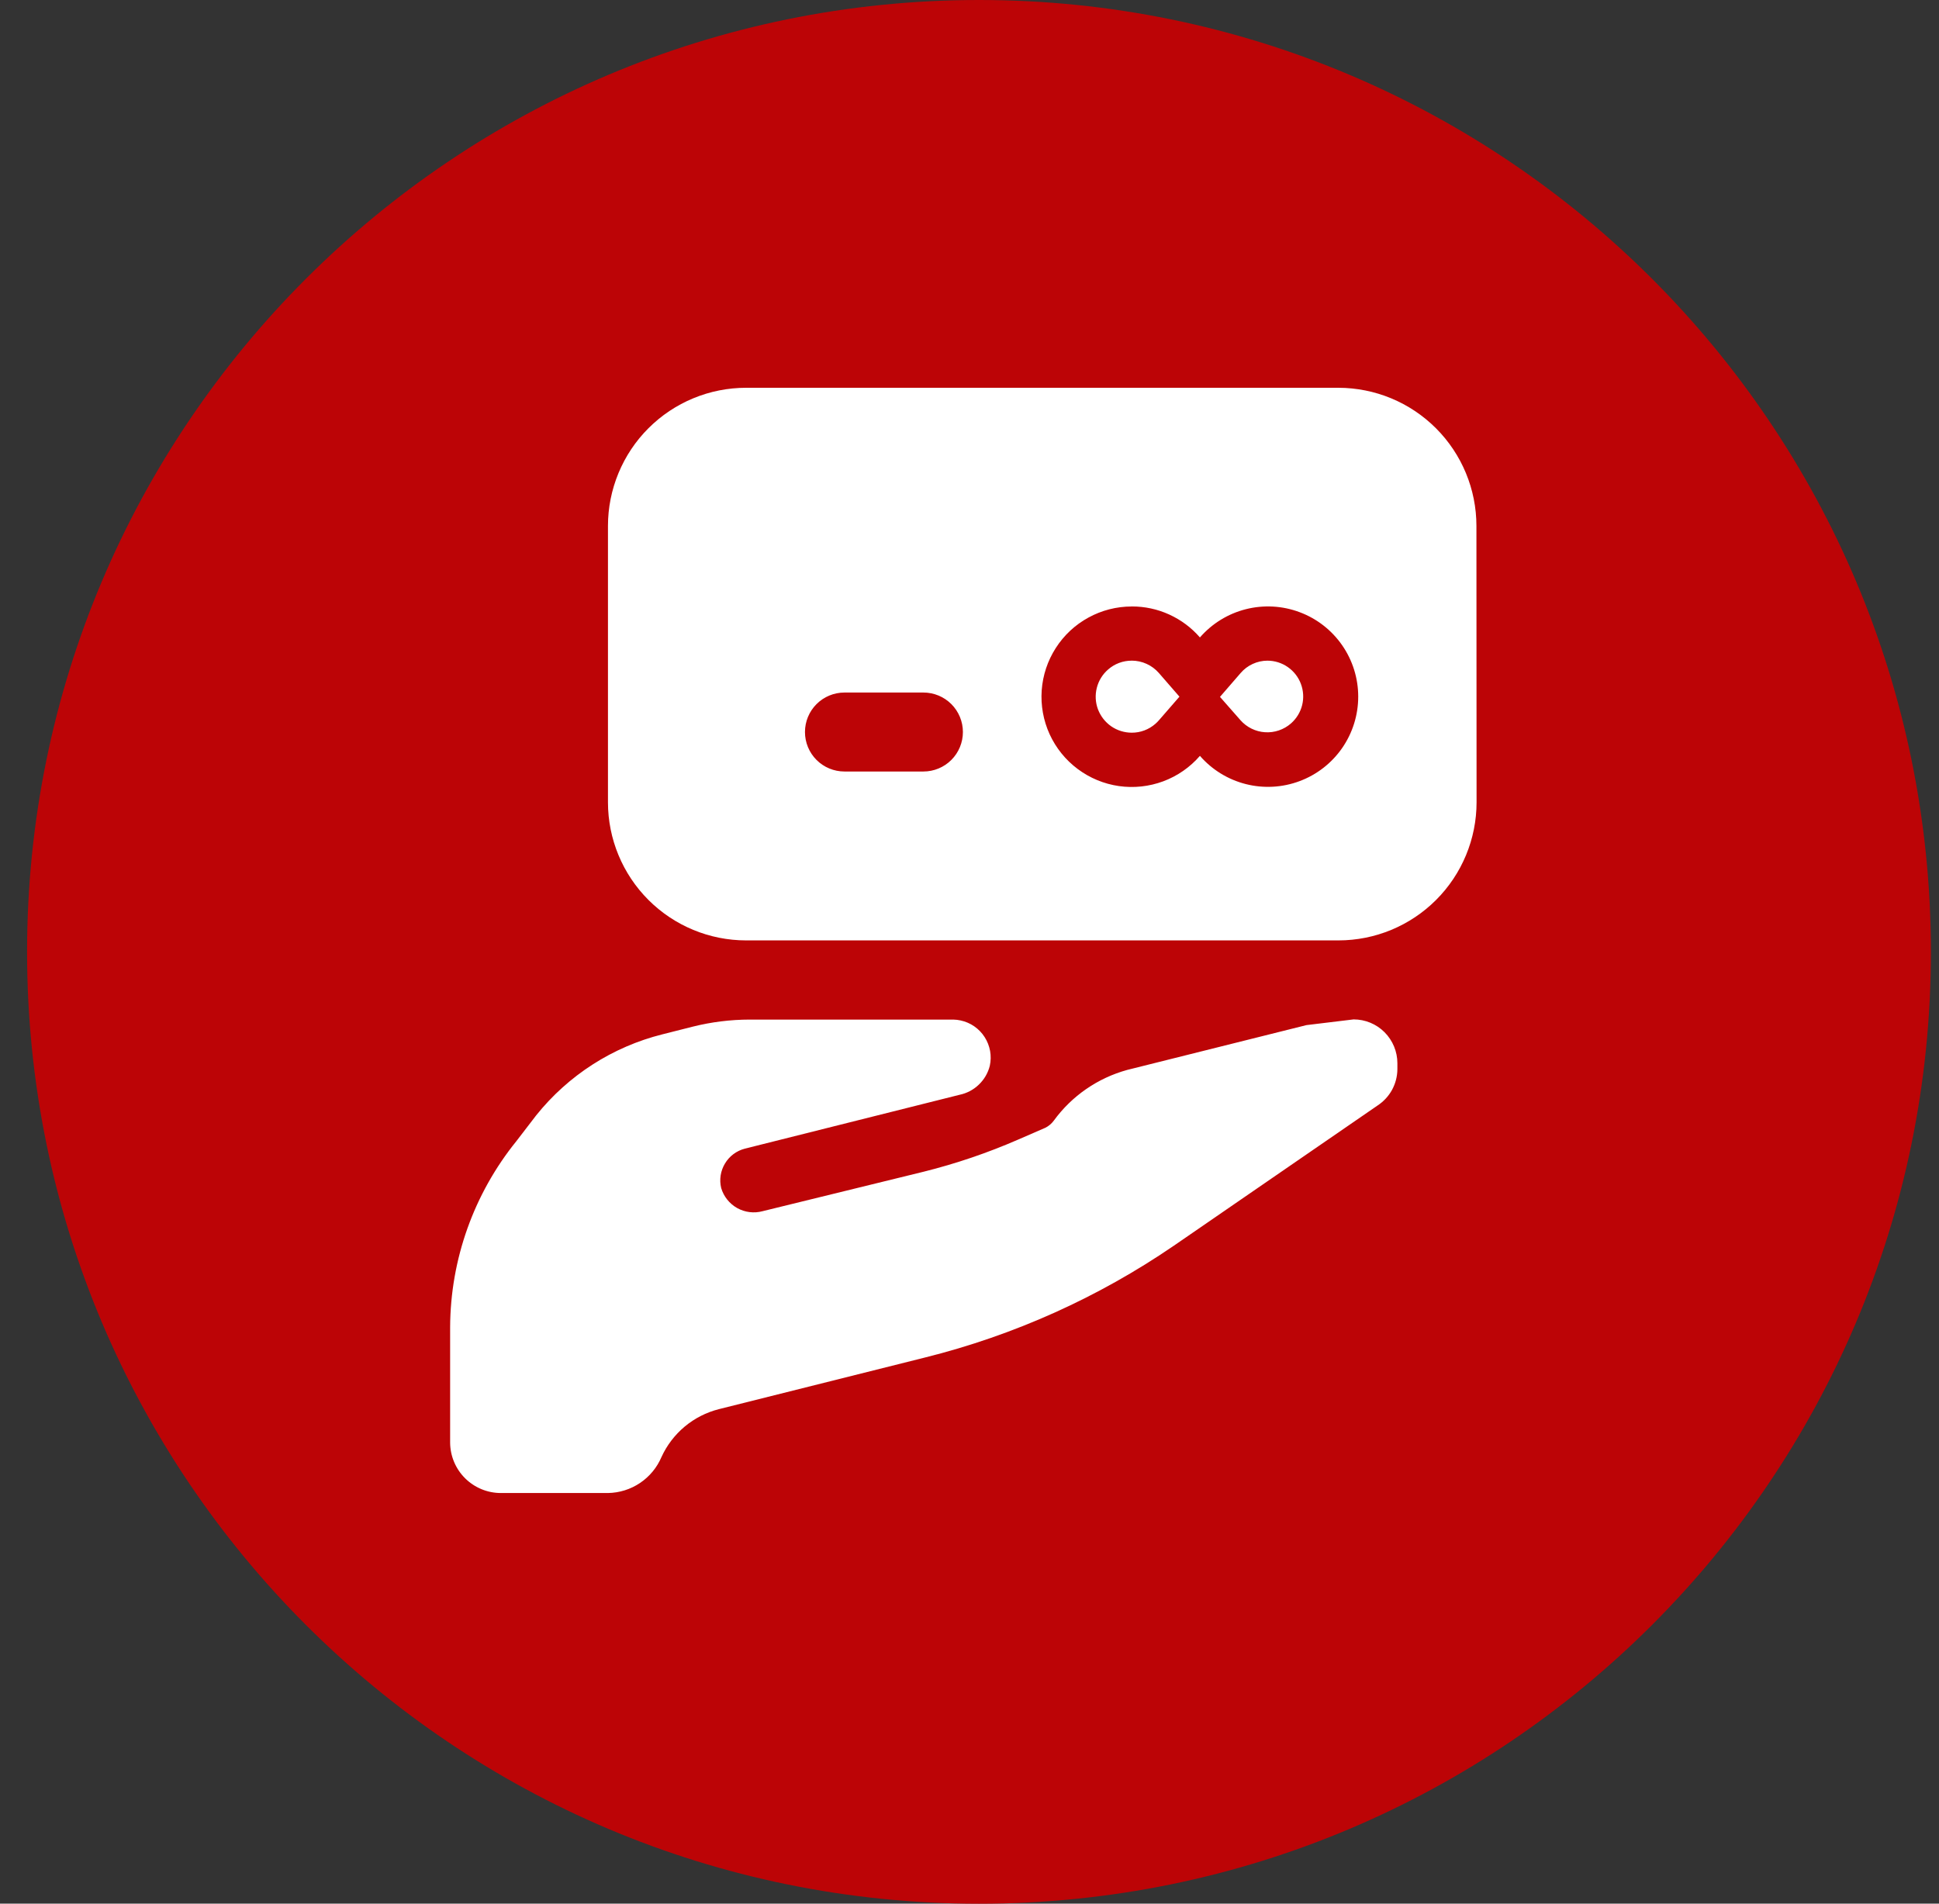
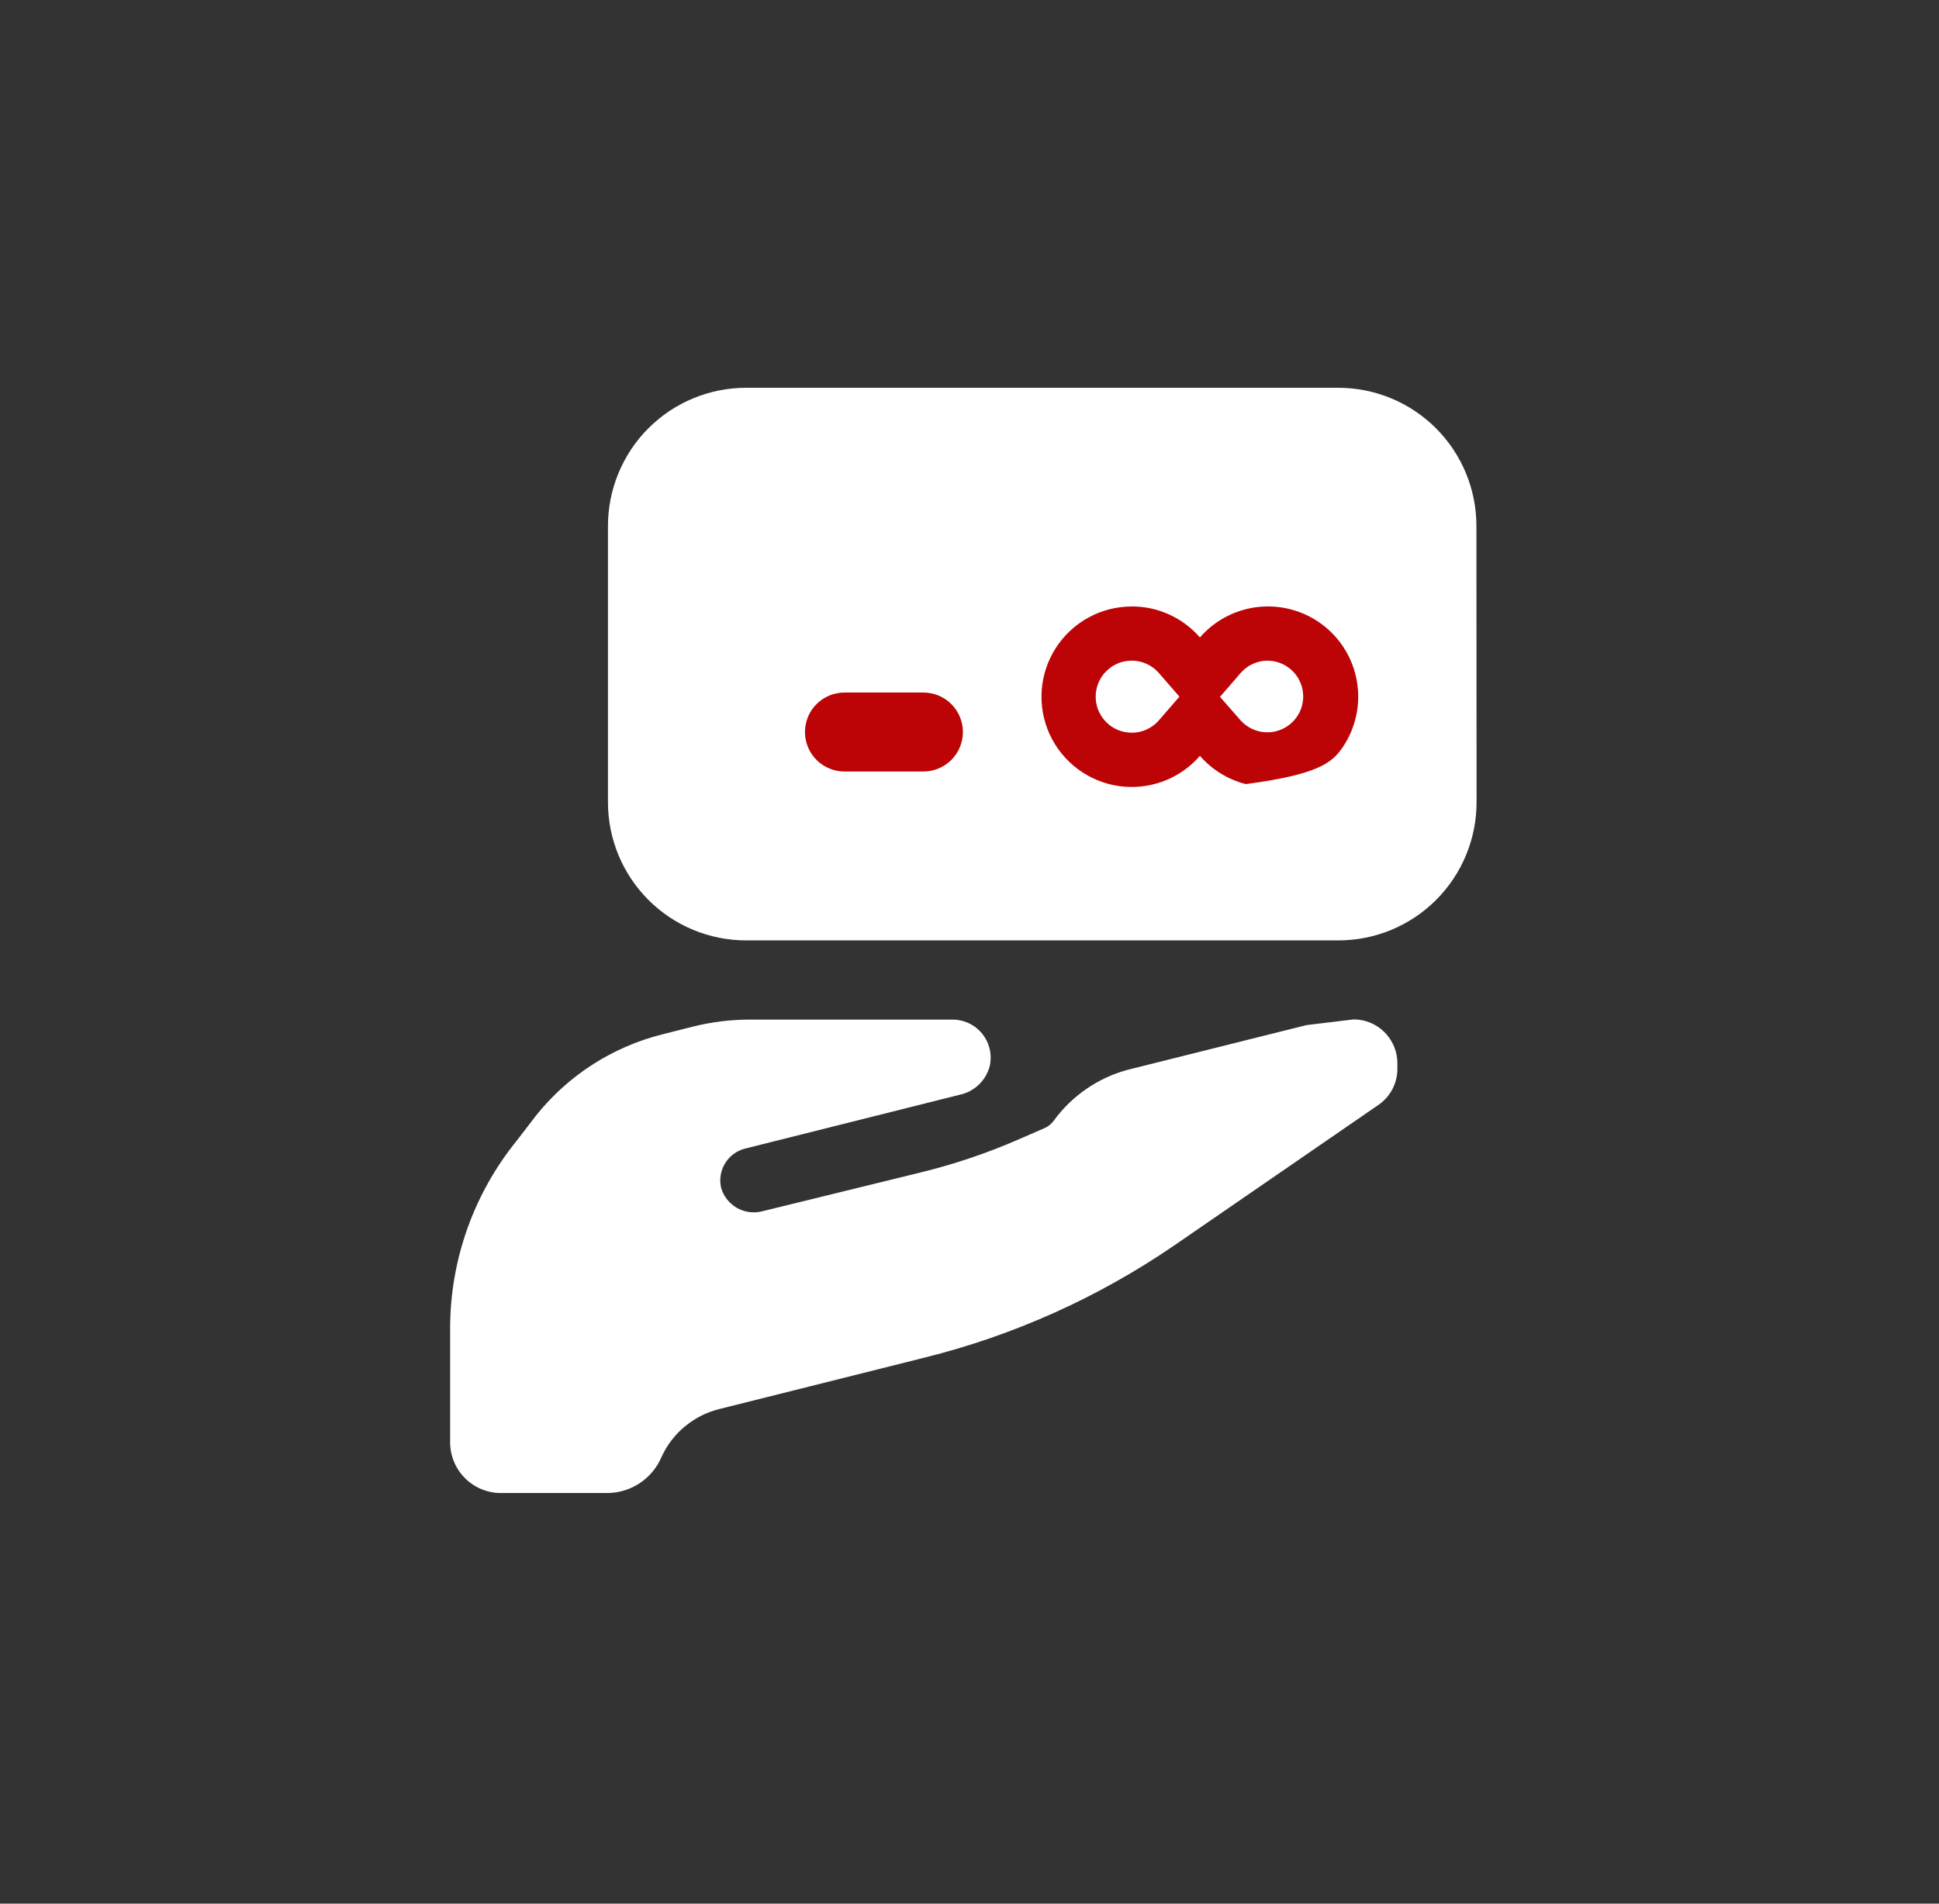
<svg xmlns="http://www.w3.org/2000/svg" width="55" height="54" viewBox="0 0 55 54" fill="none">
  <rect x="0" y="0" width="55" height="54" fill="#333333" stroke="none" />
-   <path d="M27.769 54.002C42.681 54.002 54.77 41.913 54.77 27.001C54.77 12.089 42.681 0 27.769 0C12.857 0 0.768 12.089 0.768 27.001C0.768 41.913 12.857 54.002 27.769 54.002Z" fill="#BC0406" />
  <path d="M14.206 42.352H17.245C17.569 42.347 17.885 42.248 18.154 42.067C18.424 41.886 18.635 41.631 18.762 41.333C18.914 40.999 19.14 40.703 19.422 40.467C19.704 40.232 20.035 40.063 20.391 39.973L26.245 38.506C28.764 37.877 31.151 36.804 33.294 35.338L39.078 31.357C39.248 31.245 39.388 31.093 39.486 30.915C39.583 30.736 39.635 30.536 39.637 30.333V30.16C39.637 29.831 39.506 29.515 39.273 29.281C39.041 29.048 38.725 28.917 38.395 28.917L37.057 29.079L31.974 30.35C31.137 30.58 30.402 31.087 29.891 31.789C29.829 31.873 29.749 31.941 29.656 31.989L28.883 32.325C28.016 32.703 27.119 33.008 26.201 33.237L21.632 34.357C21.39 34.423 21.131 34.391 20.911 34.269C20.692 34.146 20.529 33.943 20.457 33.702C20.399 33.465 20.438 33.214 20.564 33.005C20.689 32.795 20.892 32.644 21.129 32.583L27.22 31.055C27.426 31.012 27.615 30.912 27.766 30.766C27.918 30.621 28.025 30.436 28.076 30.232C28.106 30.093 28.109 29.95 28.084 29.811C28.058 29.671 28.006 29.538 27.929 29.418C27.853 29.299 27.753 29.196 27.637 29.115C27.52 29.034 27.389 28.977 27.25 28.947C27.181 28.932 27.111 28.923 27.04 28.922H21.265C20.722 28.923 20.18 28.99 19.653 29.122L18.791 29.34C17.377 29.694 16.119 30.502 15.208 31.64L14.649 32.368C13.44 33.863 12.776 35.725 12.768 37.648V40.923C12.771 41.303 12.923 41.666 13.193 41.934C13.462 42.201 13.826 42.352 14.206 42.352V42.352ZM41.879 14.919C41.879 13.88 41.466 12.883 40.731 12.148C39.996 11.413 38.999 11 37.96 11H21.165C20.65 11 20.141 11.101 19.665 11.298C19.189 11.495 18.757 11.784 18.393 12.148C18.029 12.511 17.741 12.944 17.544 13.419C17.347 13.895 17.245 14.404 17.245 14.919V22.757C17.245 23.796 17.658 24.793 18.393 25.528C19.128 26.263 20.125 26.676 21.164 26.676H37.964C39.004 26.676 40 26.263 40.735 25.528C41.47 24.793 41.883 23.796 41.883 22.757L41.879 14.919Z" fill="white" />
-   <path d="M32.1 18.74C32.246 18.74 32.391 18.771 32.524 18.832C32.657 18.892 32.776 18.981 32.872 19.091L33.455 19.762L32.872 20.433C32.841 20.468 32.808 20.502 32.772 20.533C32.587 20.695 32.349 20.785 32.103 20.784C31.895 20.784 31.691 20.721 31.52 20.603C31.349 20.484 31.218 20.316 31.144 20.121C31.071 19.926 31.06 19.714 31.111 19.512C31.162 19.31 31.274 19.128 31.431 18.992C31.616 18.829 31.854 18.74 32.1 18.741V18.74ZM35.95 18.741C36.157 18.741 36.358 18.804 36.528 18.922C36.698 19.04 36.828 19.206 36.9 19.399C36.973 19.593 36.985 19.804 36.935 20.004C36.885 20.204 36.774 20.385 36.619 20.521C36.519 20.609 36.402 20.676 36.276 20.719C36.15 20.762 36.016 20.78 35.883 20.771C35.75 20.763 35.62 20.728 35.5 20.669C35.38 20.61 35.273 20.528 35.185 20.428L34.605 19.768L35.193 19.089C35.287 18.98 35.403 18.893 35.534 18.833C35.664 18.773 35.806 18.741 35.95 18.741V18.741ZM32.1 17.204C31.672 17.204 31.25 17.312 30.874 17.518C30.498 17.723 30.179 18.02 29.948 18.381C29.716 18.741 29.579 19.154 29.548 19.582C29.518 20.01 29.595 20.438 29.773 20.828C29.952 21.218 30.225 21.557 30.568 21.813C30.911 22.07 31.313 22.237 31.737 22.298C32.162 22.359 32.594 22.312 32.996 22.163C33.398 22.013 33.755 21.765 34.036 21.441C34.378 21.834 34.832 22.114 35.338 22.242C35.843 22.37 36.375 22.341 36.863 22.158C37.352 21.976 37.773 21.648 38.07 21.22C38.367 20.791 38.526 20.283 38.526 19.761C38.526 19.24 38.367 18.731 38.07 18.303C37.773 17.875 37.352 17.547 36.863 17.365C36.375 17.182 35.843 17.153 35.338 17.281C34.832 17.409 34.378 17.689 34.036 18.082C33.796 17.805 33.499 17.584 33.166 17.432C32.833 17.28 32.471 17.202 32.105 17.203L32.1 17.204ZM26.193 19.645H23.953C23.656 19.645 23.371 19.763 23.161 19.973C22.951 20.183 22.833 20.468 22.833 20.765C22.833 21.062 22.951 21.347 23.161 21.557C23.371 21.767 23.656 21.885 23.953 21.885H26.193C26.49 21.885 26.775 21.767 26.985 21.557C27.195 21.347 27.313 21.062 27.313 20.765C27.313 20.468 27.195 20.183 26.985 19.973C26.775 19.763 26.49 19.645 26.193 19.645V19.645Z" fill="#BC0406" />
+   <path d="M32.1 18.74C32.246 18.74 32.391 18.771 32.524 18.832C32.657 18.892 32.776 18.981 32.872 19.091L33.455 19.762L32.872 20.433C32.841 20.468 32.808 20.502 32.772 20.533C32.587 20.695 32.349 20.785 32.103 20.784C31.895 20.784 31.691 20.721 31.52 20.603C31.349 20.484 31.218 20.316 31.144 20.121C31.071 19.926 31.06 19.714 31.111 19.512C31.162 19.31 31.274 19.128 31.431 18.992C31.616 18.829 31.854 18.74 32.1 18.741V18.74ZM35.95 18.741C36.157 18.741 36.358 18.804 36.528 18.922C36.698 19.04 36.828 19.206 36.9 19.399C36.973 19.593 36.985 19.804 36.935 20.004C36.885 20.204 36.774 20.385 36.619 20.521C36.519 20.609 36.402 20.676 36.276 20.719C36.15 20.762 36.016 20.78 35.883 20.771C35.75 20.763 35.62 20.728 35.5 20.669C35.38 20.61 35.273 20.528 35.185 20.428L34.605 19.768L35.193 19.089C35.287 18.98 35.403 18.893 35.534 18.833C35.664 18.773 35.806 18.741 35.95 18.741V18.741ZM32.1 17.204C31.672 17.204 31.25 17.312 30.874 17.518C30.498 17.723 30.179 18.02 29.948 18.381C29.716 18.741 29.579 19.154 29.548 19.582C29.518 20.01 29.595 20.438 29.773 20.828C29.952 21.218 30.225 21.557 30.568 21.813C30.911 22.07 31.313 22.237 31.737 22.298C32.162 22.359 32.594 22.312 32.996 22.163C33.398 22.013 33.755 21.765 34.036 21.441C34.378 21.834 34.832 22.114 35.338 22.242C37.352 21.976 37.773 21.648 38.07 21.22C38.367 20.791 38.526 20.283 38.526 19.761C38.526 19.24 38.367 18.731 38.07 18.303C37.773 17.875 37.352 17.547 36.863 17.365C36.375 17.182 35.843 17.153 35.338 17.281C34.832 17.409 34.378 17.689 34.036 18.082C33.796 17.805 33.499 17.584 33.166 17.432C32.833 17.28 32.471 17.202 32.105 17.203L32.1 17.204ZM26.193 19.645H23.953C23.656 19.645 23.371 19.763 23.161 19.973C22.951 20.183 22.833 20.468 22.833 20.765C22.833 21.062 22.951 21.347 23.161 21.557C23.371 21.767 23.656 21.885 23.953 21.885H26.193C26.49 21.885 26.775 21.767 26.985 21.557C27.195 21.347 27.313 21.062 27.313 20.765C27.313 20.468 27.195 20.183 26.985 19.973C26.775 19.763 26.49 19.645 26.193 19.645V19.645Z" fill="#BC0406" />
</svg>